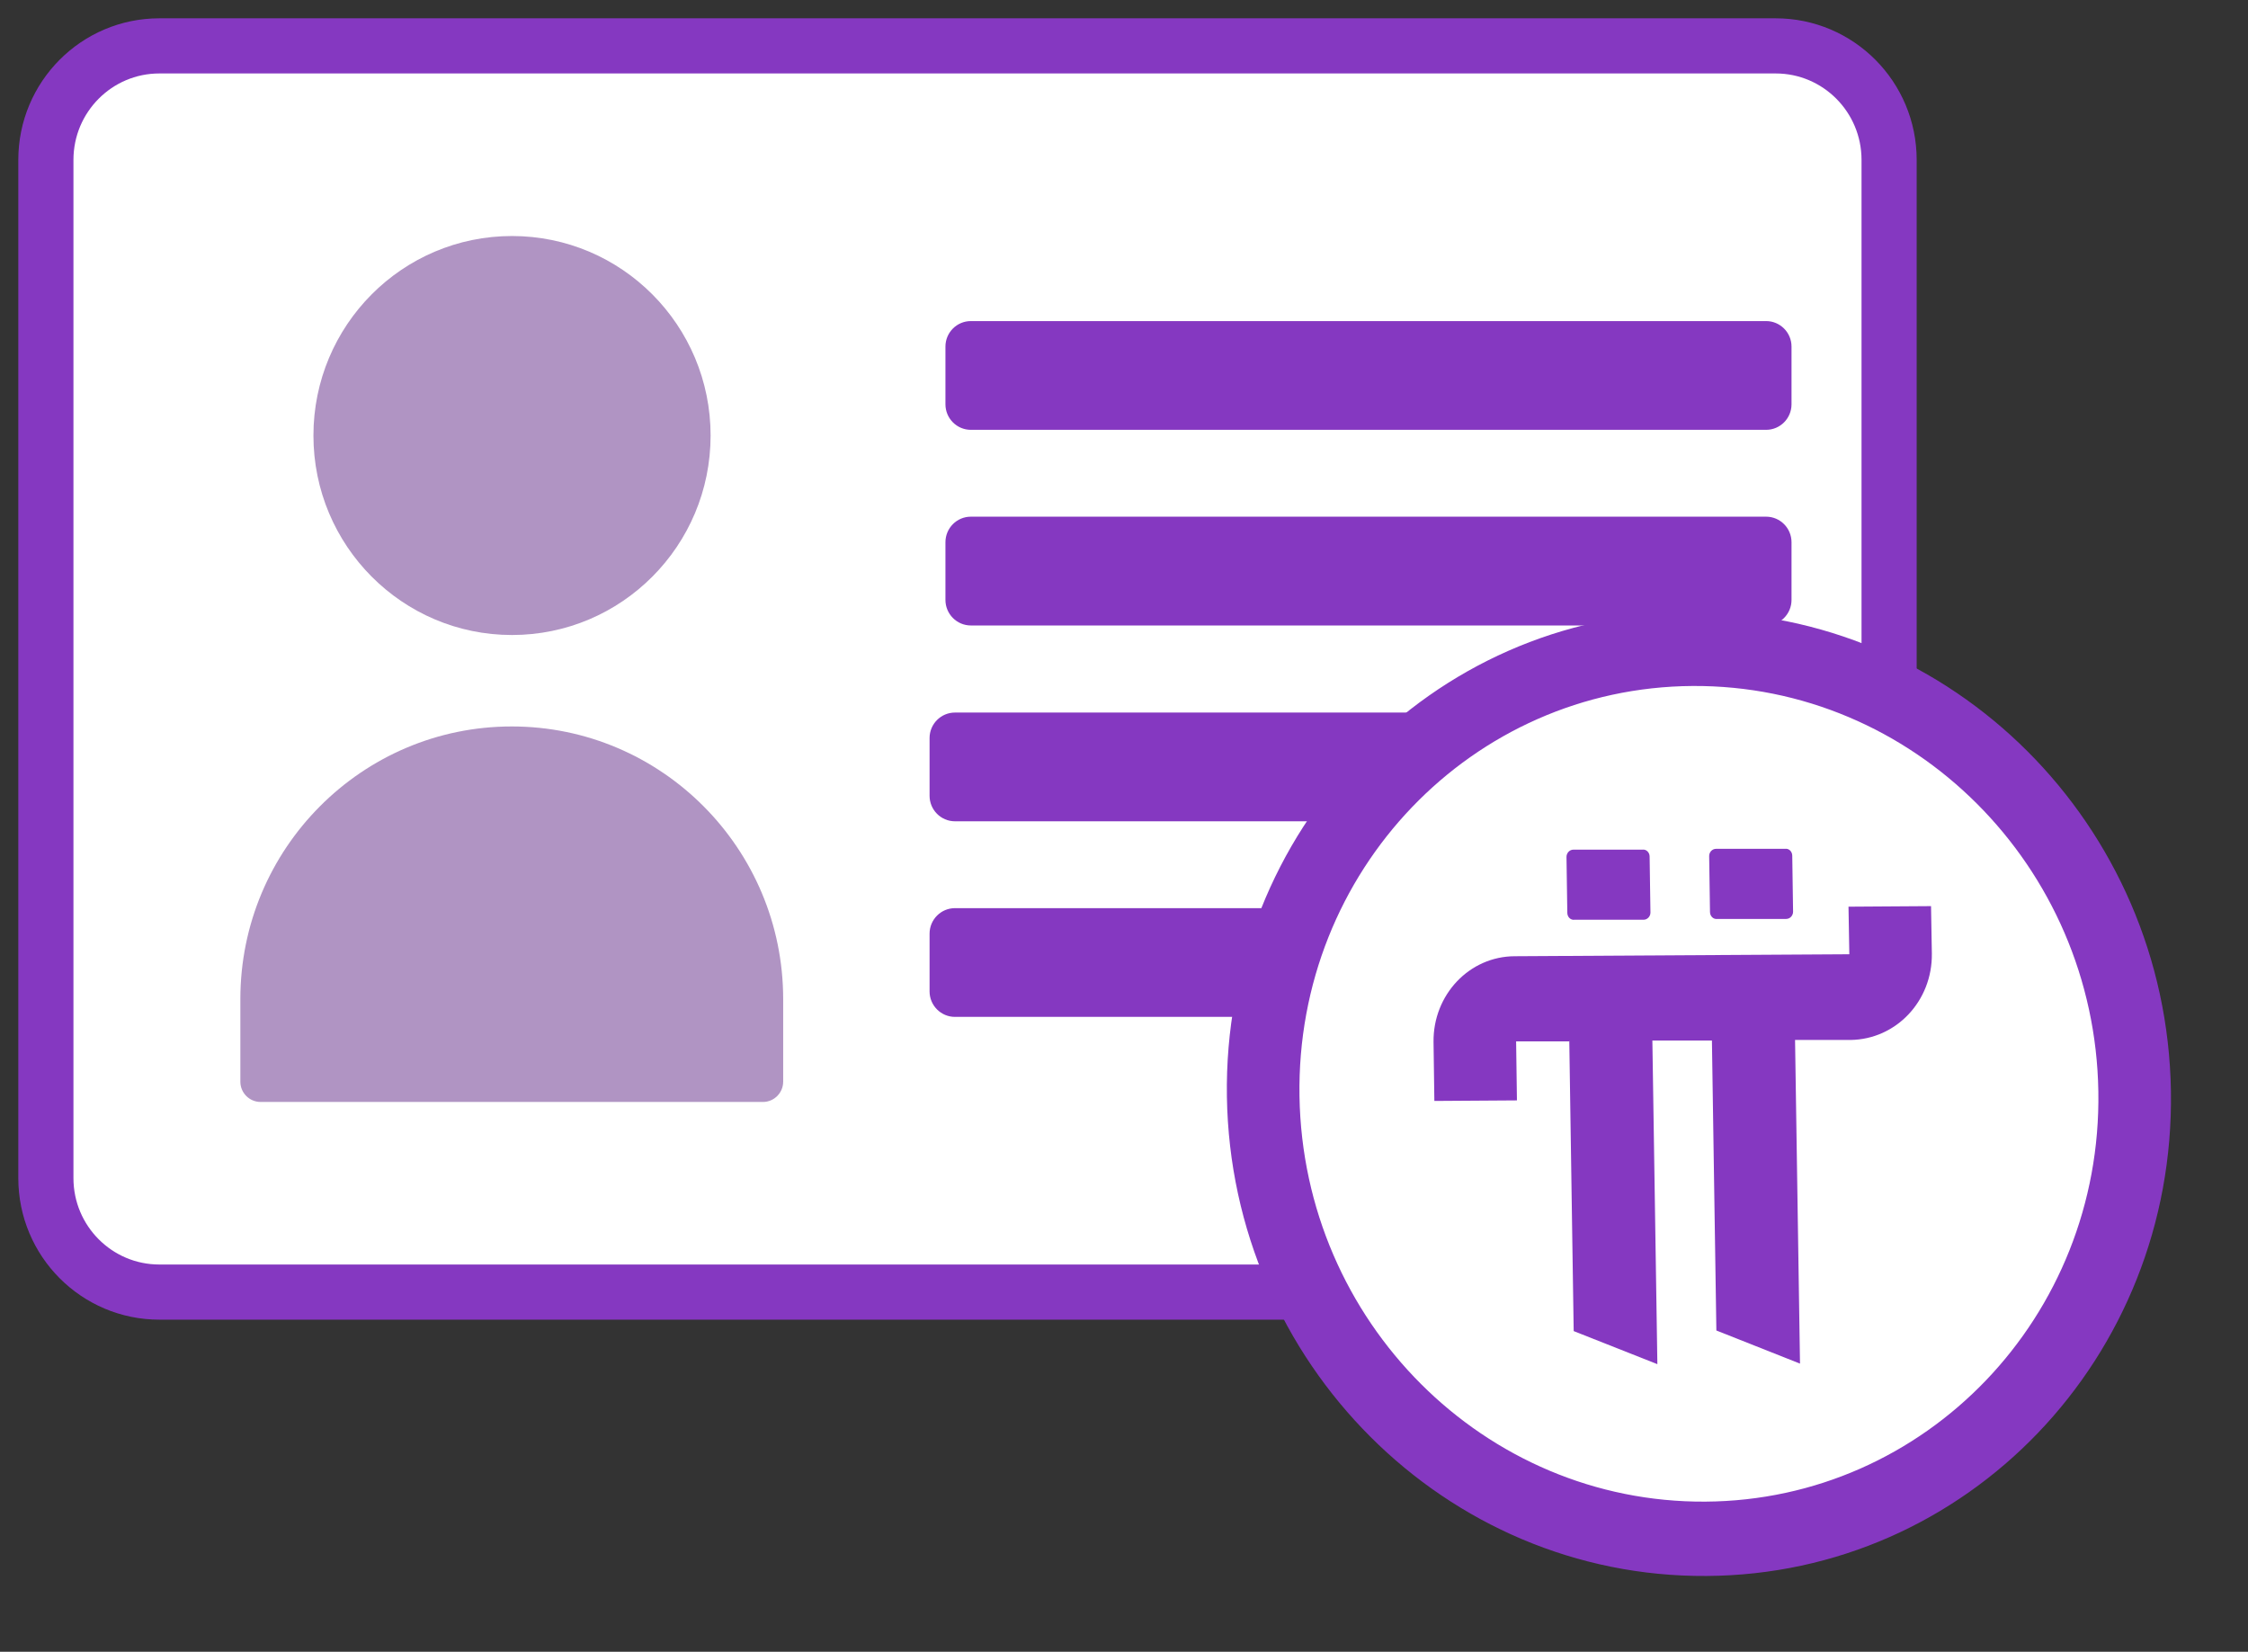
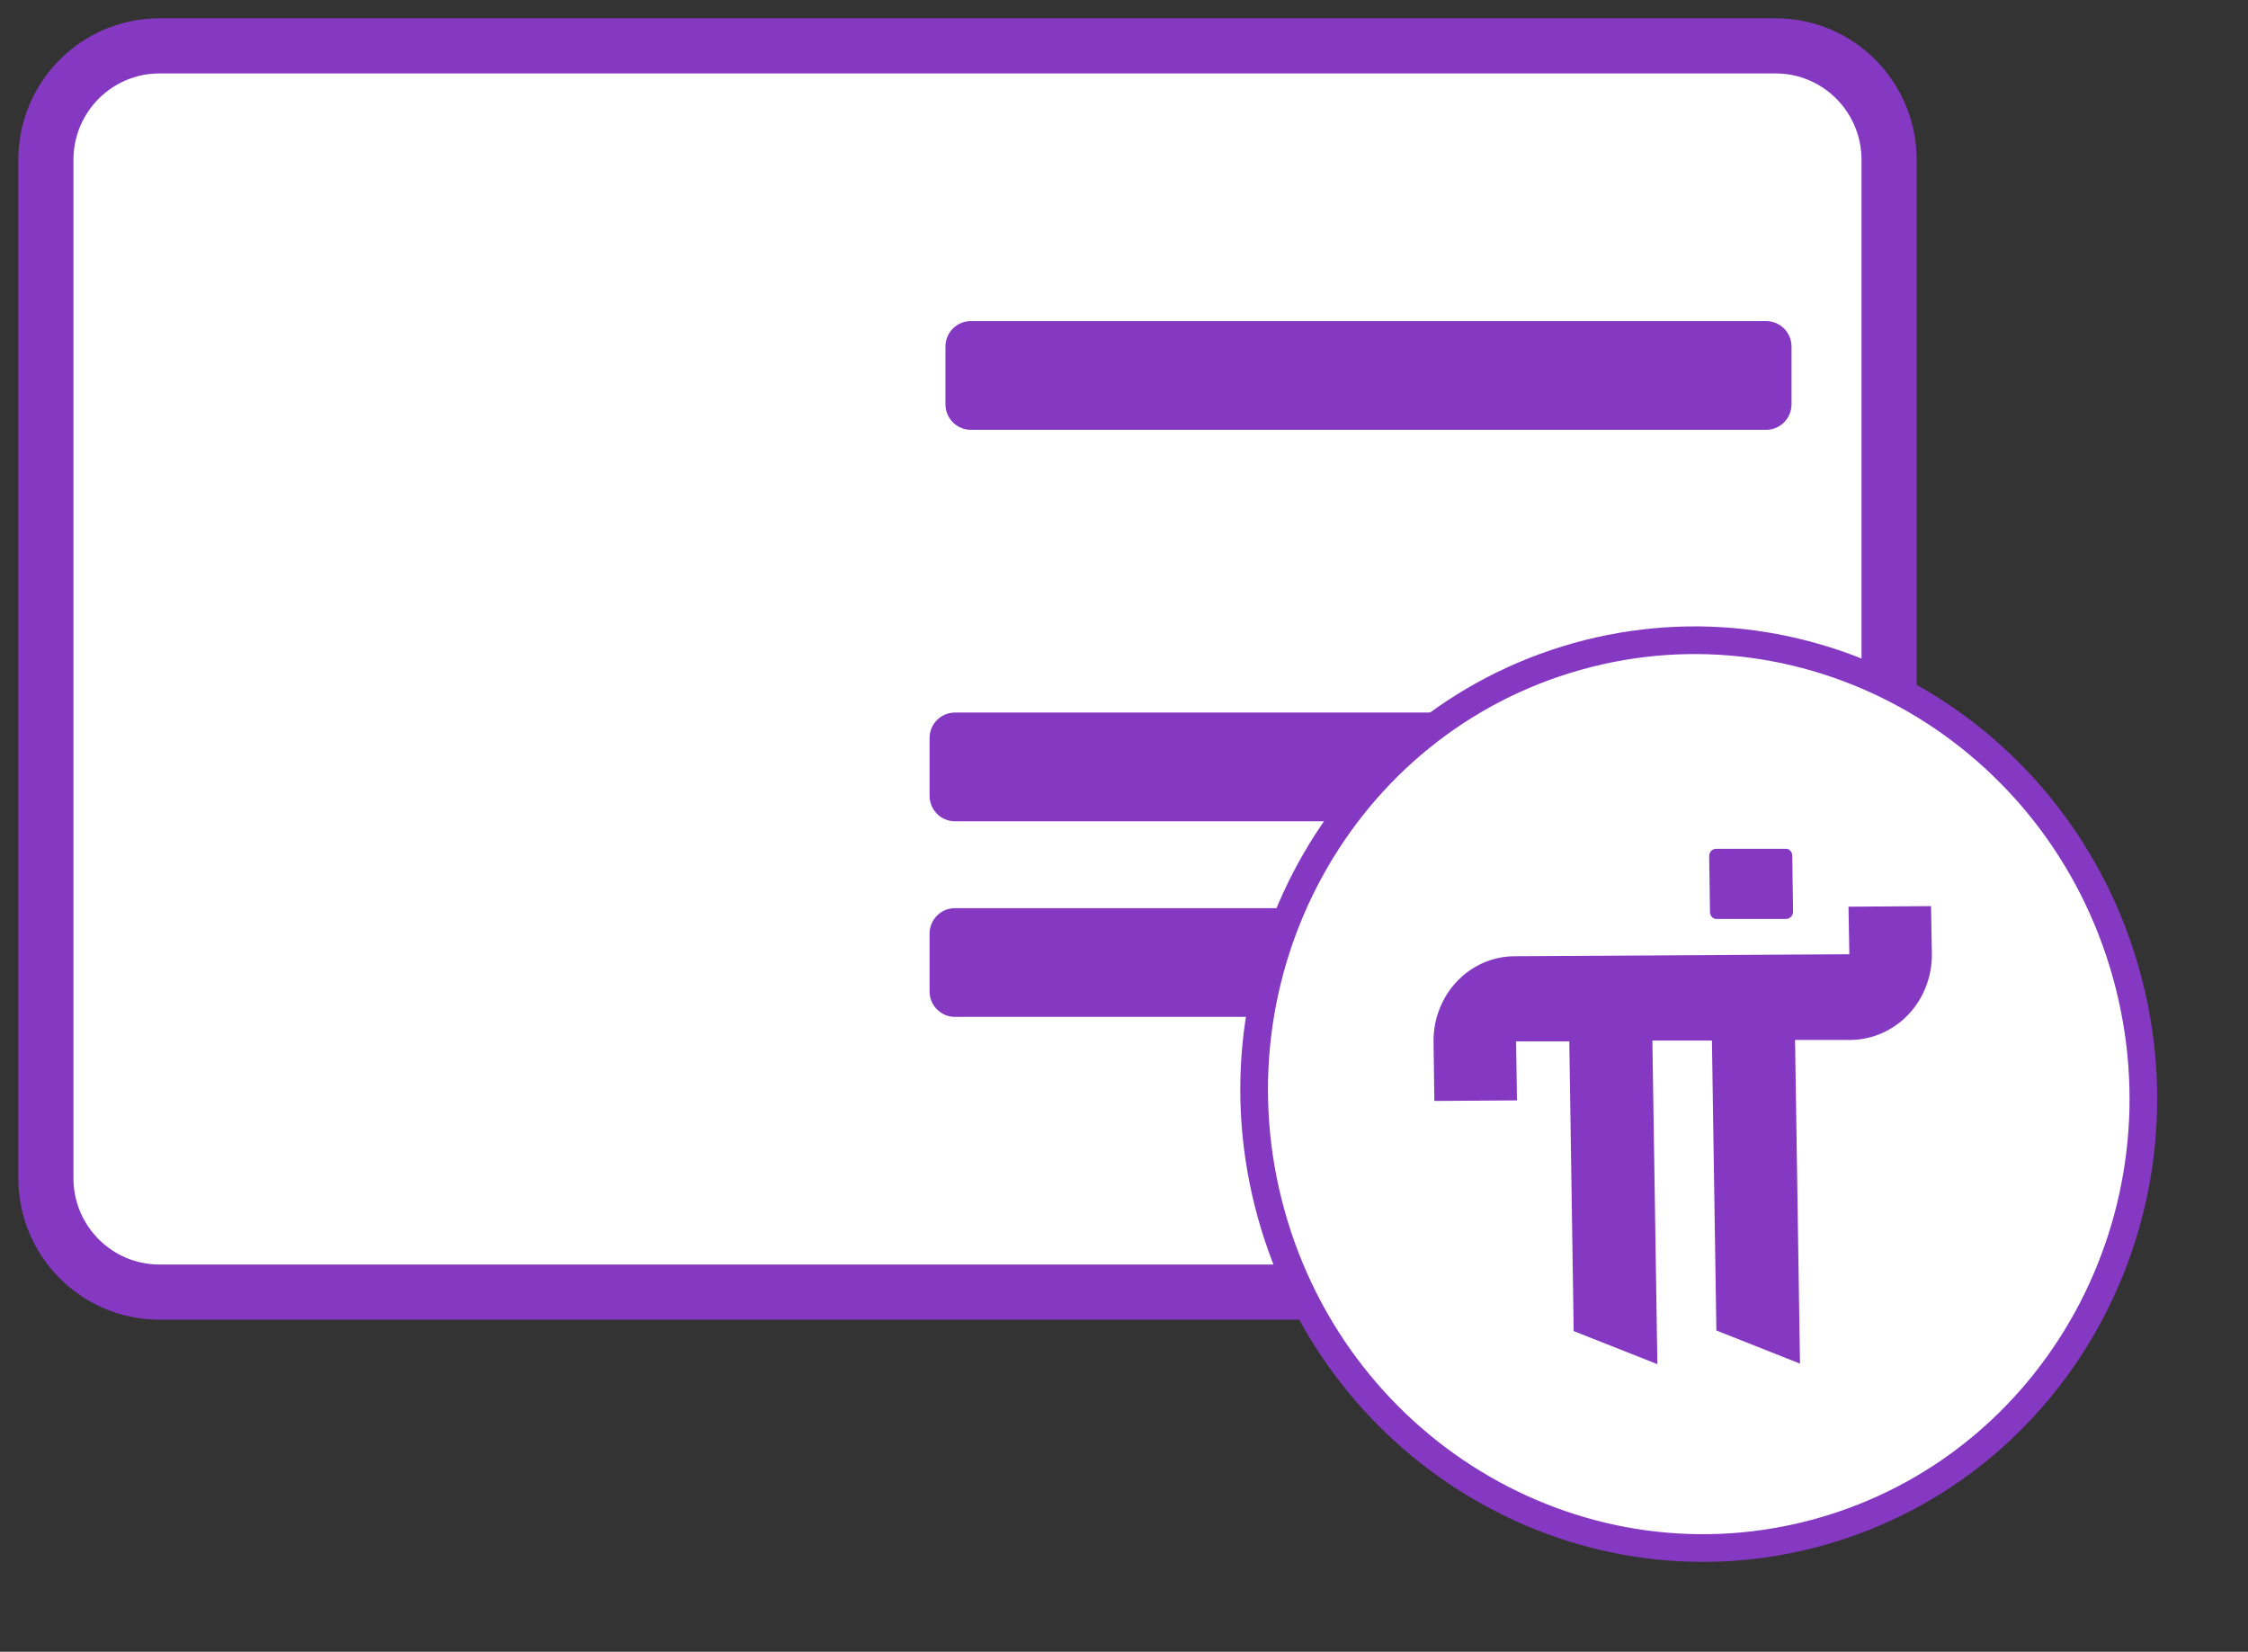
<svg xmlns="http://www.w3.org/2000/svg" width="49" height="36" viewBox="0 0 49 36" fill="none">
  <rect x="0" y="0" width="49" height="36" fill="#333333" stroke="none" />
  <path d="M38.704 1H3.474C2.108 1 1 2.112 1 3.485V25.677C1 27.049 2.108 28.161 3.474 28.161H38.704C40.07 28.161 41.177 27.049 41.177 25.677V3.485C41.177 2.112 40.07 1 38.704 1Z" fill="white" stroke="#8538C1" stroke-width="1.202" stroke-linecap="round" stroke-linejoin="round" />
  <path d="M38.495 15.53H20.816C20.51 15.53 20.262 15.779 20.262 16.086V17.343C20.262 17.651 20.51 17.9 20.816 17.9H38.495C38.801 17.9 39.049 17.651 39.049 17.343V16.086C39.049 15.779 38.801 15.53 38.495 15.53Z" fill="#8538C1" />
-   <path d="M38.496 11.261H21.162C20.856 11.261 20.608 11.51 20.608 11.818V13.075C20.608 13.382 20.856 13.632 21.162 13.632H38.496C38.802 13.632 39.05 13.382 39.05 13.075V11.818C39.05 11.51 38.802 11.261 38.496 11.261Z" fill="#8538C1" />
  <path d="M38.496 6.998H21.162C20.856 6.998 20.608 7.247 20.608 7.554V8.811C20.608 9.119 20.856 9.368 21.162 9.368H38.496C38.802 9.368 39.05 9.119 39.05 8.811V7.554C39.05 7.247 38.802 6.998 38.496 6.998Z" fill="#8538C1" />
  <path d="M38.495 19.793H20.816C20.51 19.793 20.262 20.042 20.262 20.35V21.607C20.262 21.914 20.51 22.163 20.816 22.163H38.495C38.801 22.163 39.049 21.914 39.049 21.607V20.35C39.049 20.042 38.801 19.793 38.495 19.793Z" fill="#8538C1" />
-   <path opacity="0.55" d="M11.16 13.84C13.551 13.84 15.489 11.893 15.489 9.492C15.489 7.091 13.551 5.144 11.16 5.144C8.77 5.144 6.832 7.091 6.832 9.492C6.832 11.893 8.77 13.84 11.16 13.84Z" fill="#703D92" />
-   <path opacity="0.55" d="M11.155 15.833C14.42 15.833 17.071 18.496 17.071 21.776V23.575C17.071 23.818 16.873 24.017 16.631 24.017H5.679C5.437 24.017 5.239 23.818 5.239 23.575V21.776C5.239 18.496 7.89 15.833 11.155 15.833Z" fill="#703D92" />
  <path d="M39.681 33.385C44.828 31.94 47.812 26.499 46.347 21.231C44.882 15.963 39.522 12.864 34.376 14.308C29.229 15.753 26.244 21.194 27.709 26.462C29.175 31.73 34.535 34.829 39.681 33.385Z" fill="white" stroke="#8538C1" stroke-width="0.603" stroke-linecap="round" stroke-linejoin="round" />
-   <path d="M34.145 18.676C34.145 18.591 34.212 18.518 34.296 18.518H35.8C35.884 18.506 35.957 18.578 35.957 18.669L35.975 19.889C35.975 19.974 35.908 20.046 35.824 20.046H34.32C34.236 20.058 34.163 19.986 34.163 19.895L34.145 18.676Z" fill="#8538C1" />
  <path d="M37.255 18.657C37.255 18.572 37.321 18.5 37.406 18.5H38.909C38.994 18.487 39.066 18.56 39.066 18.651L39.084 19.87C39.084 19.955 39.018 20.028 38.933 20.028H37.43C37.346 20.04 37.273 19.967 37.273 19.876L37.255 18.657Z" fill="#8538C1" />
  <path d="M34.206 22.685L34.302 29.011L36.126 29.732L36.017 22.678H37.315L37.412 28.998L39.235 29.72L39.127 22.666H40.334C41.33 22.654 42.121 21.817 42.109 20.786L42.091 19.749L40.292 19.761L40.31 20.798L33.022 20.841C32.026 20.841 31.235 21.684 31.247 22.709L31.265 23.995L33.065 23.983L33.047 22.697H34.2L34.206 22.685Z" fill="#8538C1" />
-   <path fill-rule="evenodd" clip-rule="evenodd" d="M36.893 14.951C32.087 14.982 28.247 18.985 28.325 23.891C28.404 28.804 32.358 32.758 37.171 32.728C41.977 32.698 45.817 28.695 45.738 23.788C45.66 18.875 41.705 14.921 36.893 14.951ZM26.743 23.903C26.653 18.099 31.187 13.368 36.869 13.338C42.55 13.308 47.23 17.978 47.32 23.782C47.411 29.587 42.876 34.317 37.195 34.348C31.513 34.384 26.834 29.708 26.743 23.903Z" fill="#8538C1" />
</svg>